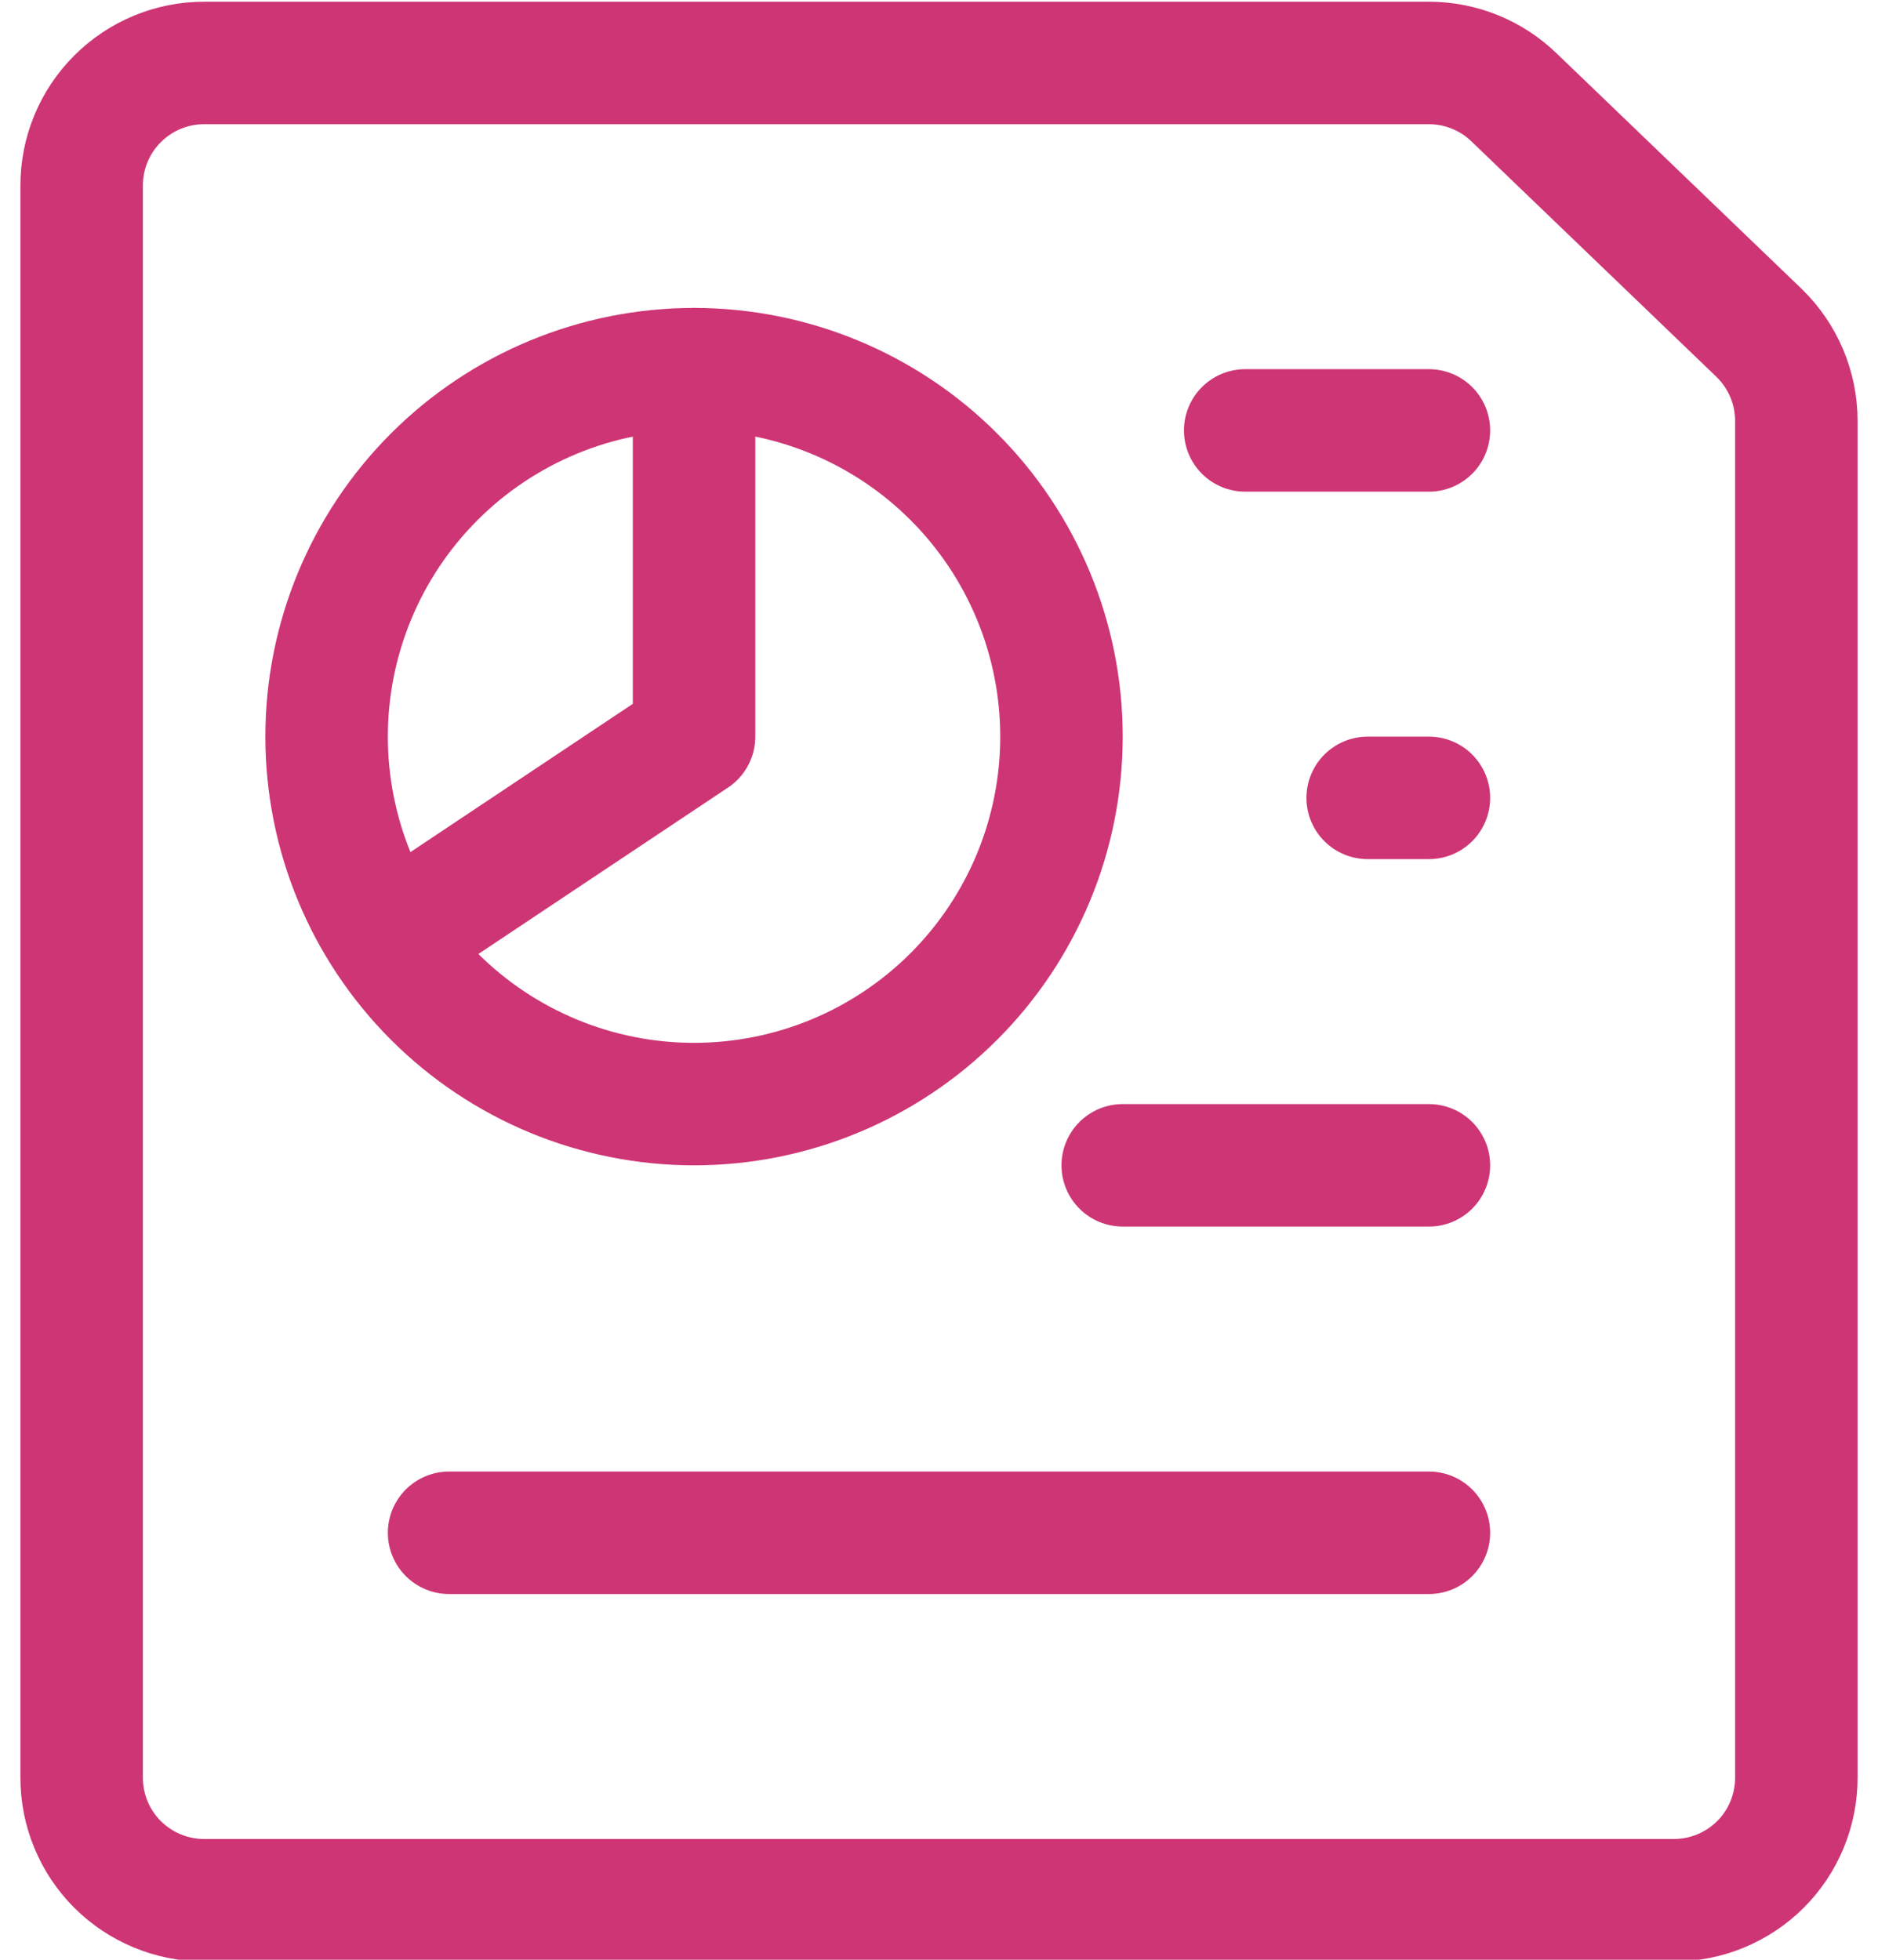
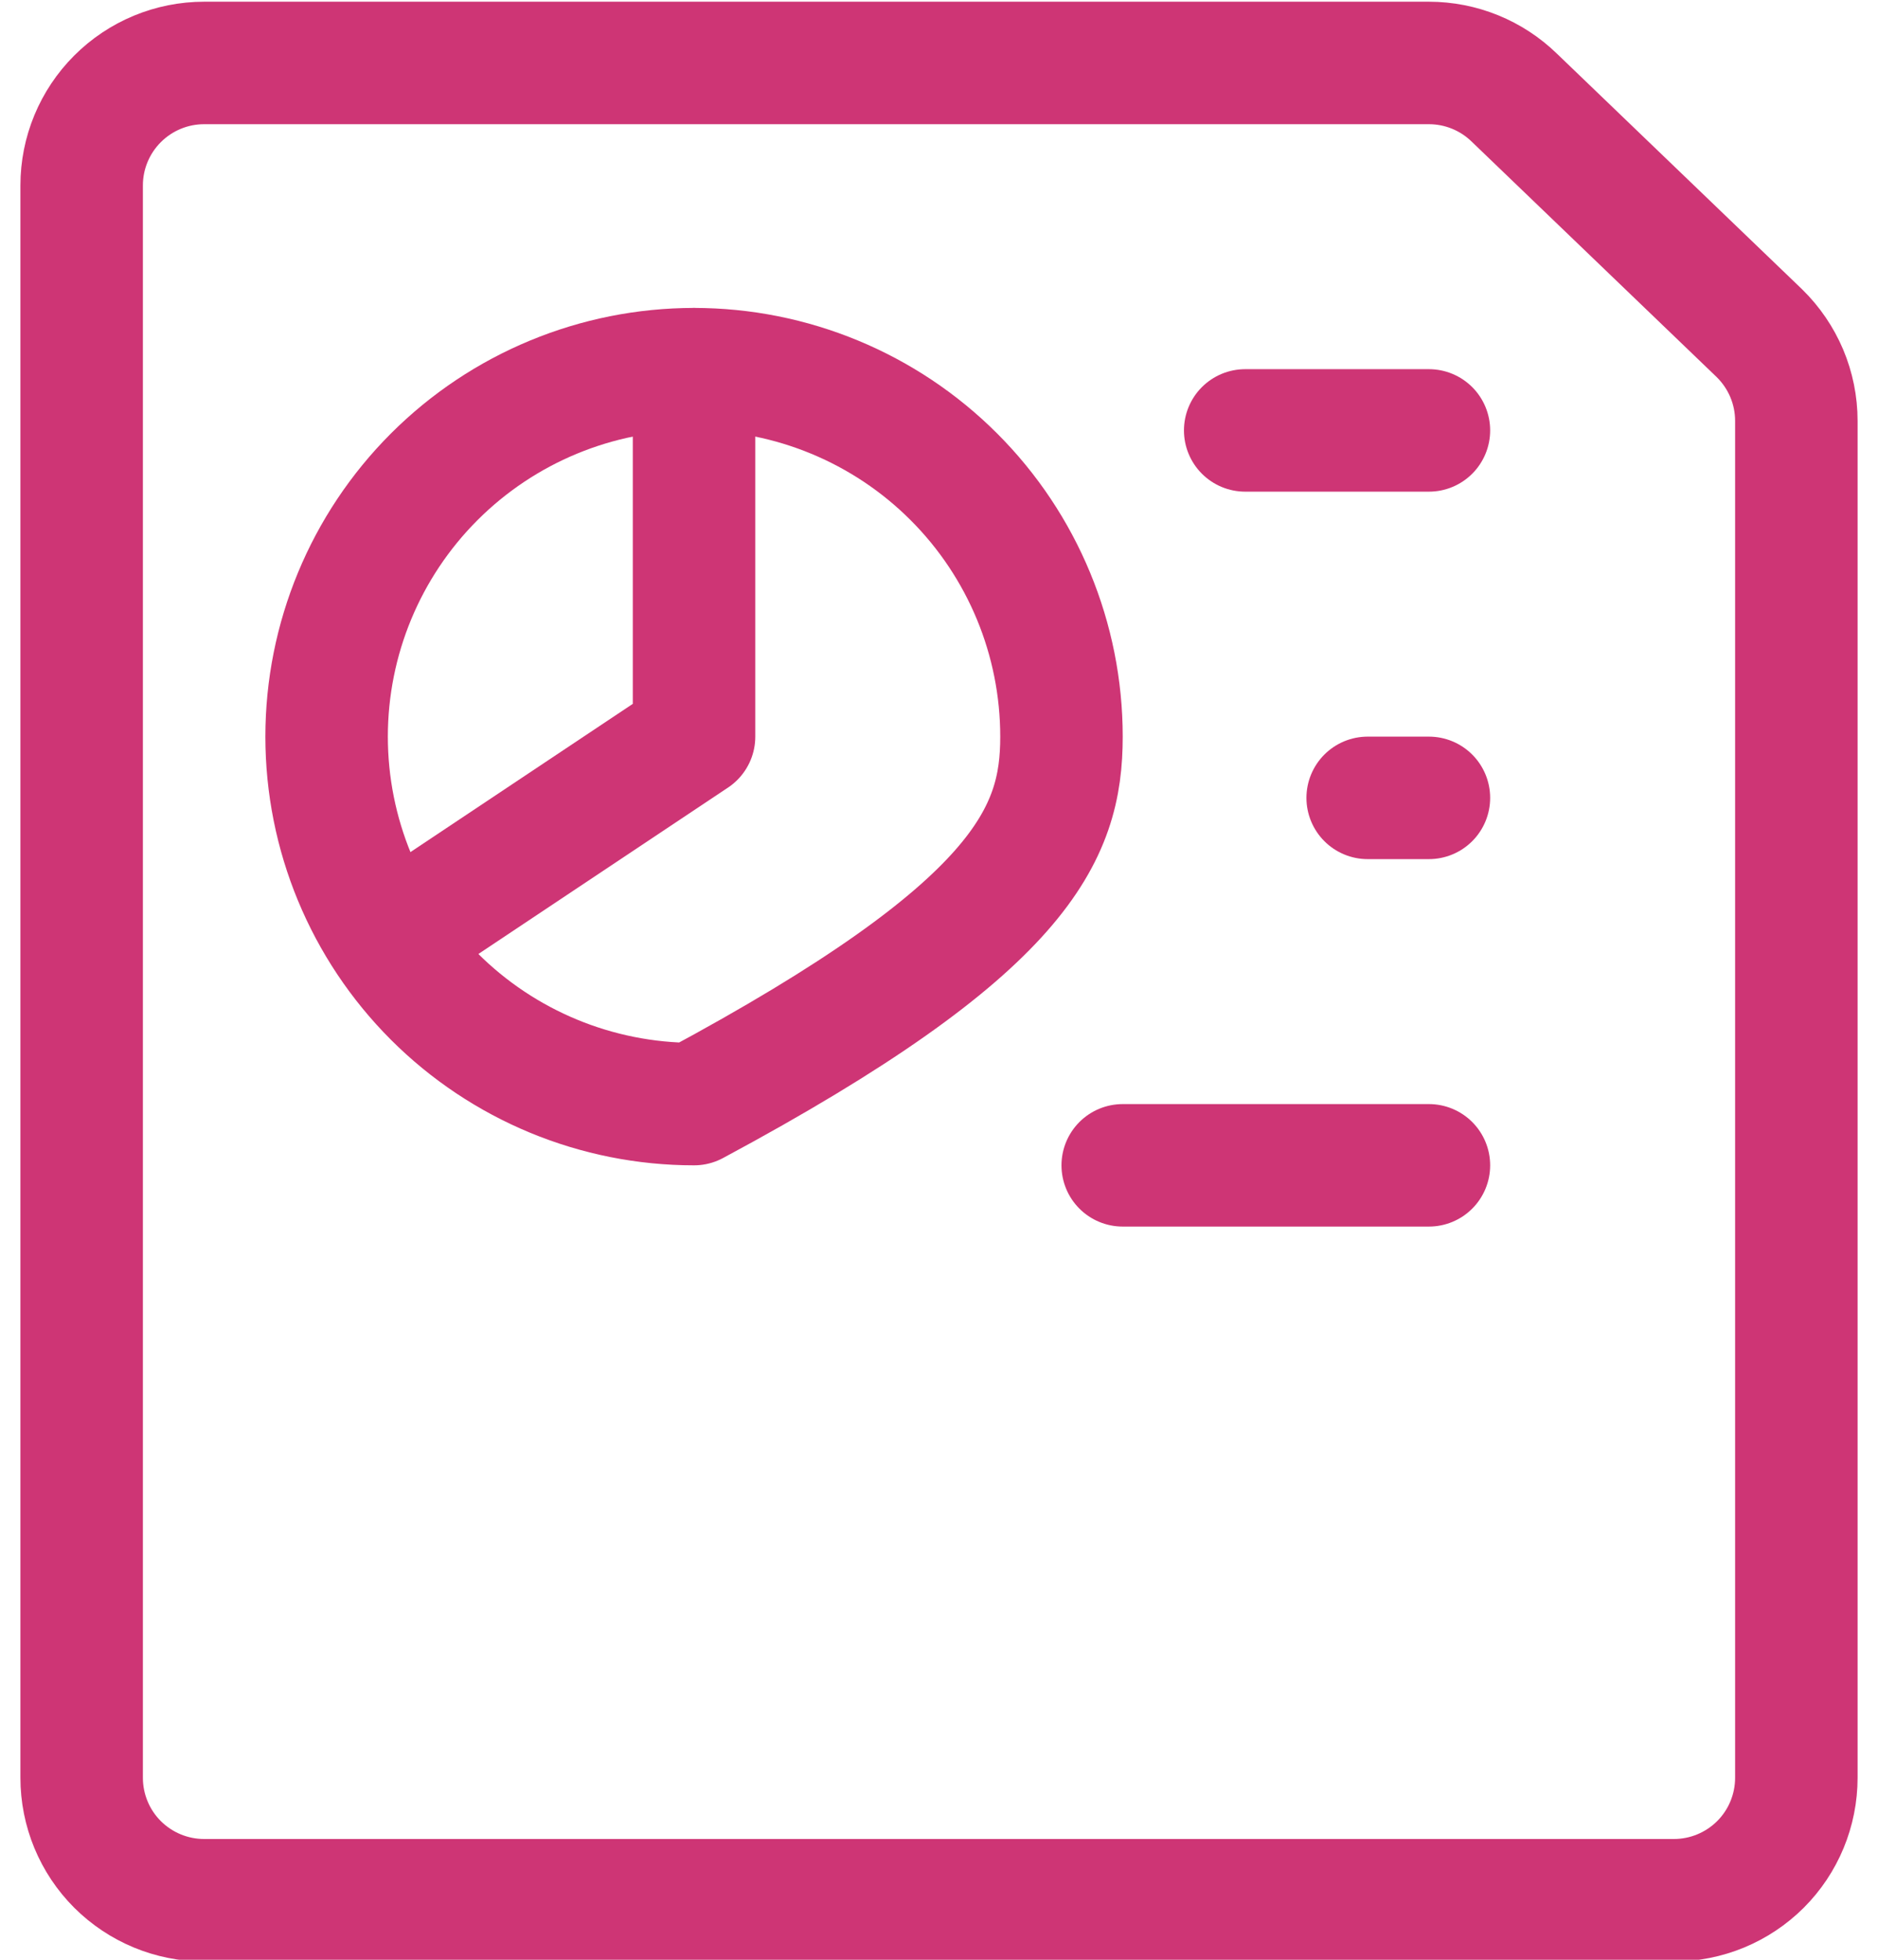
<svg xmlns="http://www.w3.org/2000/svg" width="23" height="24" viewBox="0 0 23 24" fill="none">
  <path d="M22 21.771C22 22.169 21.842 22.551 21.561 22.832C21.279 23.113 20.898 23.271 20.5 23.271H2.5C2.102 23.271 1.721 23.113 1.439 22.832C1.158 22.551 1 22.169 1 21.771V2.271C1 1.873 1.158 1.492 1.439 1.211C1.721 0.929 2.102 0.771 2.5 0.771H17.5C17.891 0.771 18.267 0.924 18.547 1.197L21.547 4.08C21.69 4.22 21.804 4.387 21.882 4.571C21.96 4.756 22 4.954 22 5.154V21.771Z" stroke="#CE3575" stroke-width="1.5" stroke-linecap="round" stroke-linejoin="round" />
  <path d="M16.75 9.771H17.5" stroke="#CE3575" stroke-width="1.5" stroke-linecap="round" stroke-linejoin="round" />
  <path d="M15.25 5.271H17.5" stroke="#CE3575" stroke-width="1.5" stroke-linecap="round" stroke-linejoin="round" />
  <path d="M13.75 14.271H17.5" stroke="#CE3575" stroke-width="1.5" stroke-linecap="round" stroke-linejoin="round" />
-   <path d="M5.5 18.771H17.5" stroke="#CE3575" stroke-width="1.5" stroke-linecap="round" stroke-linejoin="round" />
-   <path d="M4 9.021C4 10.215 4.474 11.359 5.318 12.203C6.162 13.047 7.307 13.521 8.5 13.521C9.693 13.521 10.838 13.047 11.682 12.203C12.526 11.359 13 10.215 13 9.021C13 7.828 12.526 6.683 11.682 5.839C10.838 4.995 9.693 4.521 8.5 4.521C7.307 4.521 6.162 4.995 5.318 5.839C4.474 6.683 4 7.828 4 9.021V9.021Z" stroke="#CE3575" stroke-width="1.5" stroke-linecap="round" stroke-linejoin="round" />
+   <path d="M4 9.021C4 10.215 4.474 11.359 5.318 12.203C6.162 13.047 7.307 13.521 8.5 13.521C12.526 11.359 13 10.215 13 9.021C13 7.828 12.526 6.683 11.682 5.839C10.838 4.995 9.693 4.521 8.5 4.521C7.307 4.521 6.162 4.995 5.318 5.839C4.474 6.683 4 7.828 4 9.021V9.021Z" stroke="#CE3575" stroke-width="1.5" stroke-linecap="round" stroke-linejoin="round" />
  <path d="M4.796 11.49L8.5 9.021V4.521" stroke="#CE3575" stroke-width="1.5" stroke-linecap="round" stroke-linejoin="round" />
</svg>